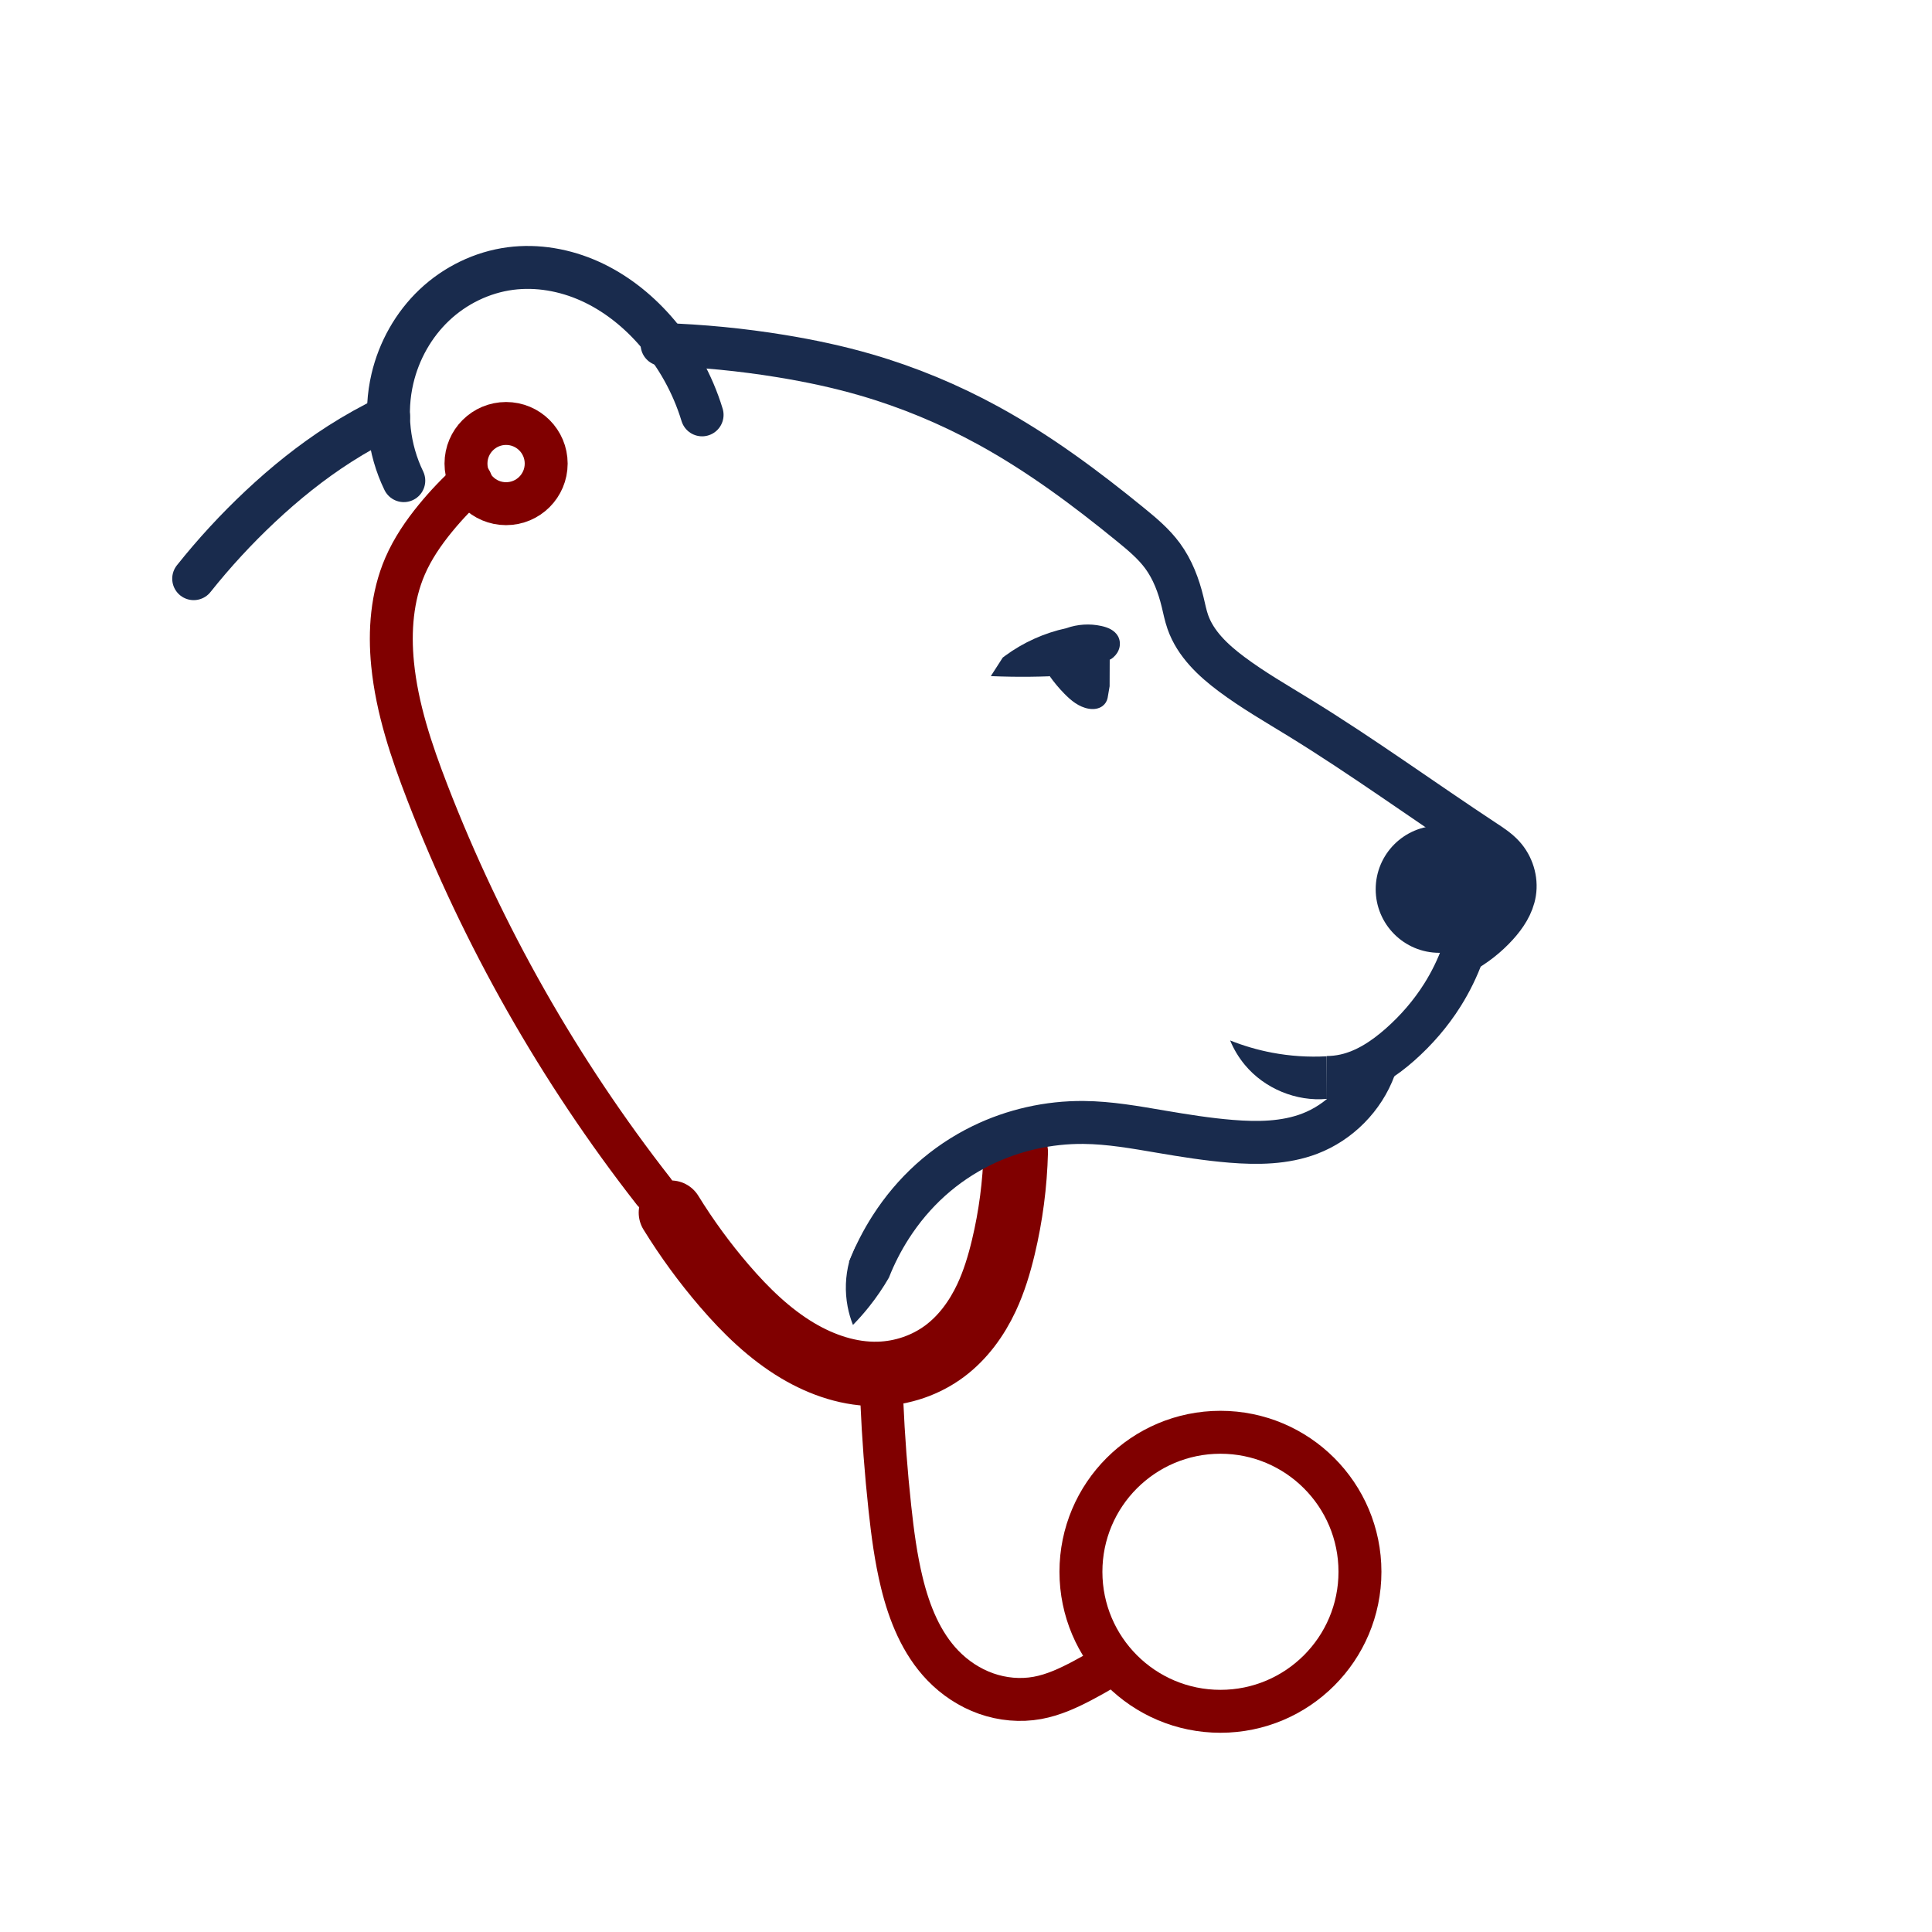
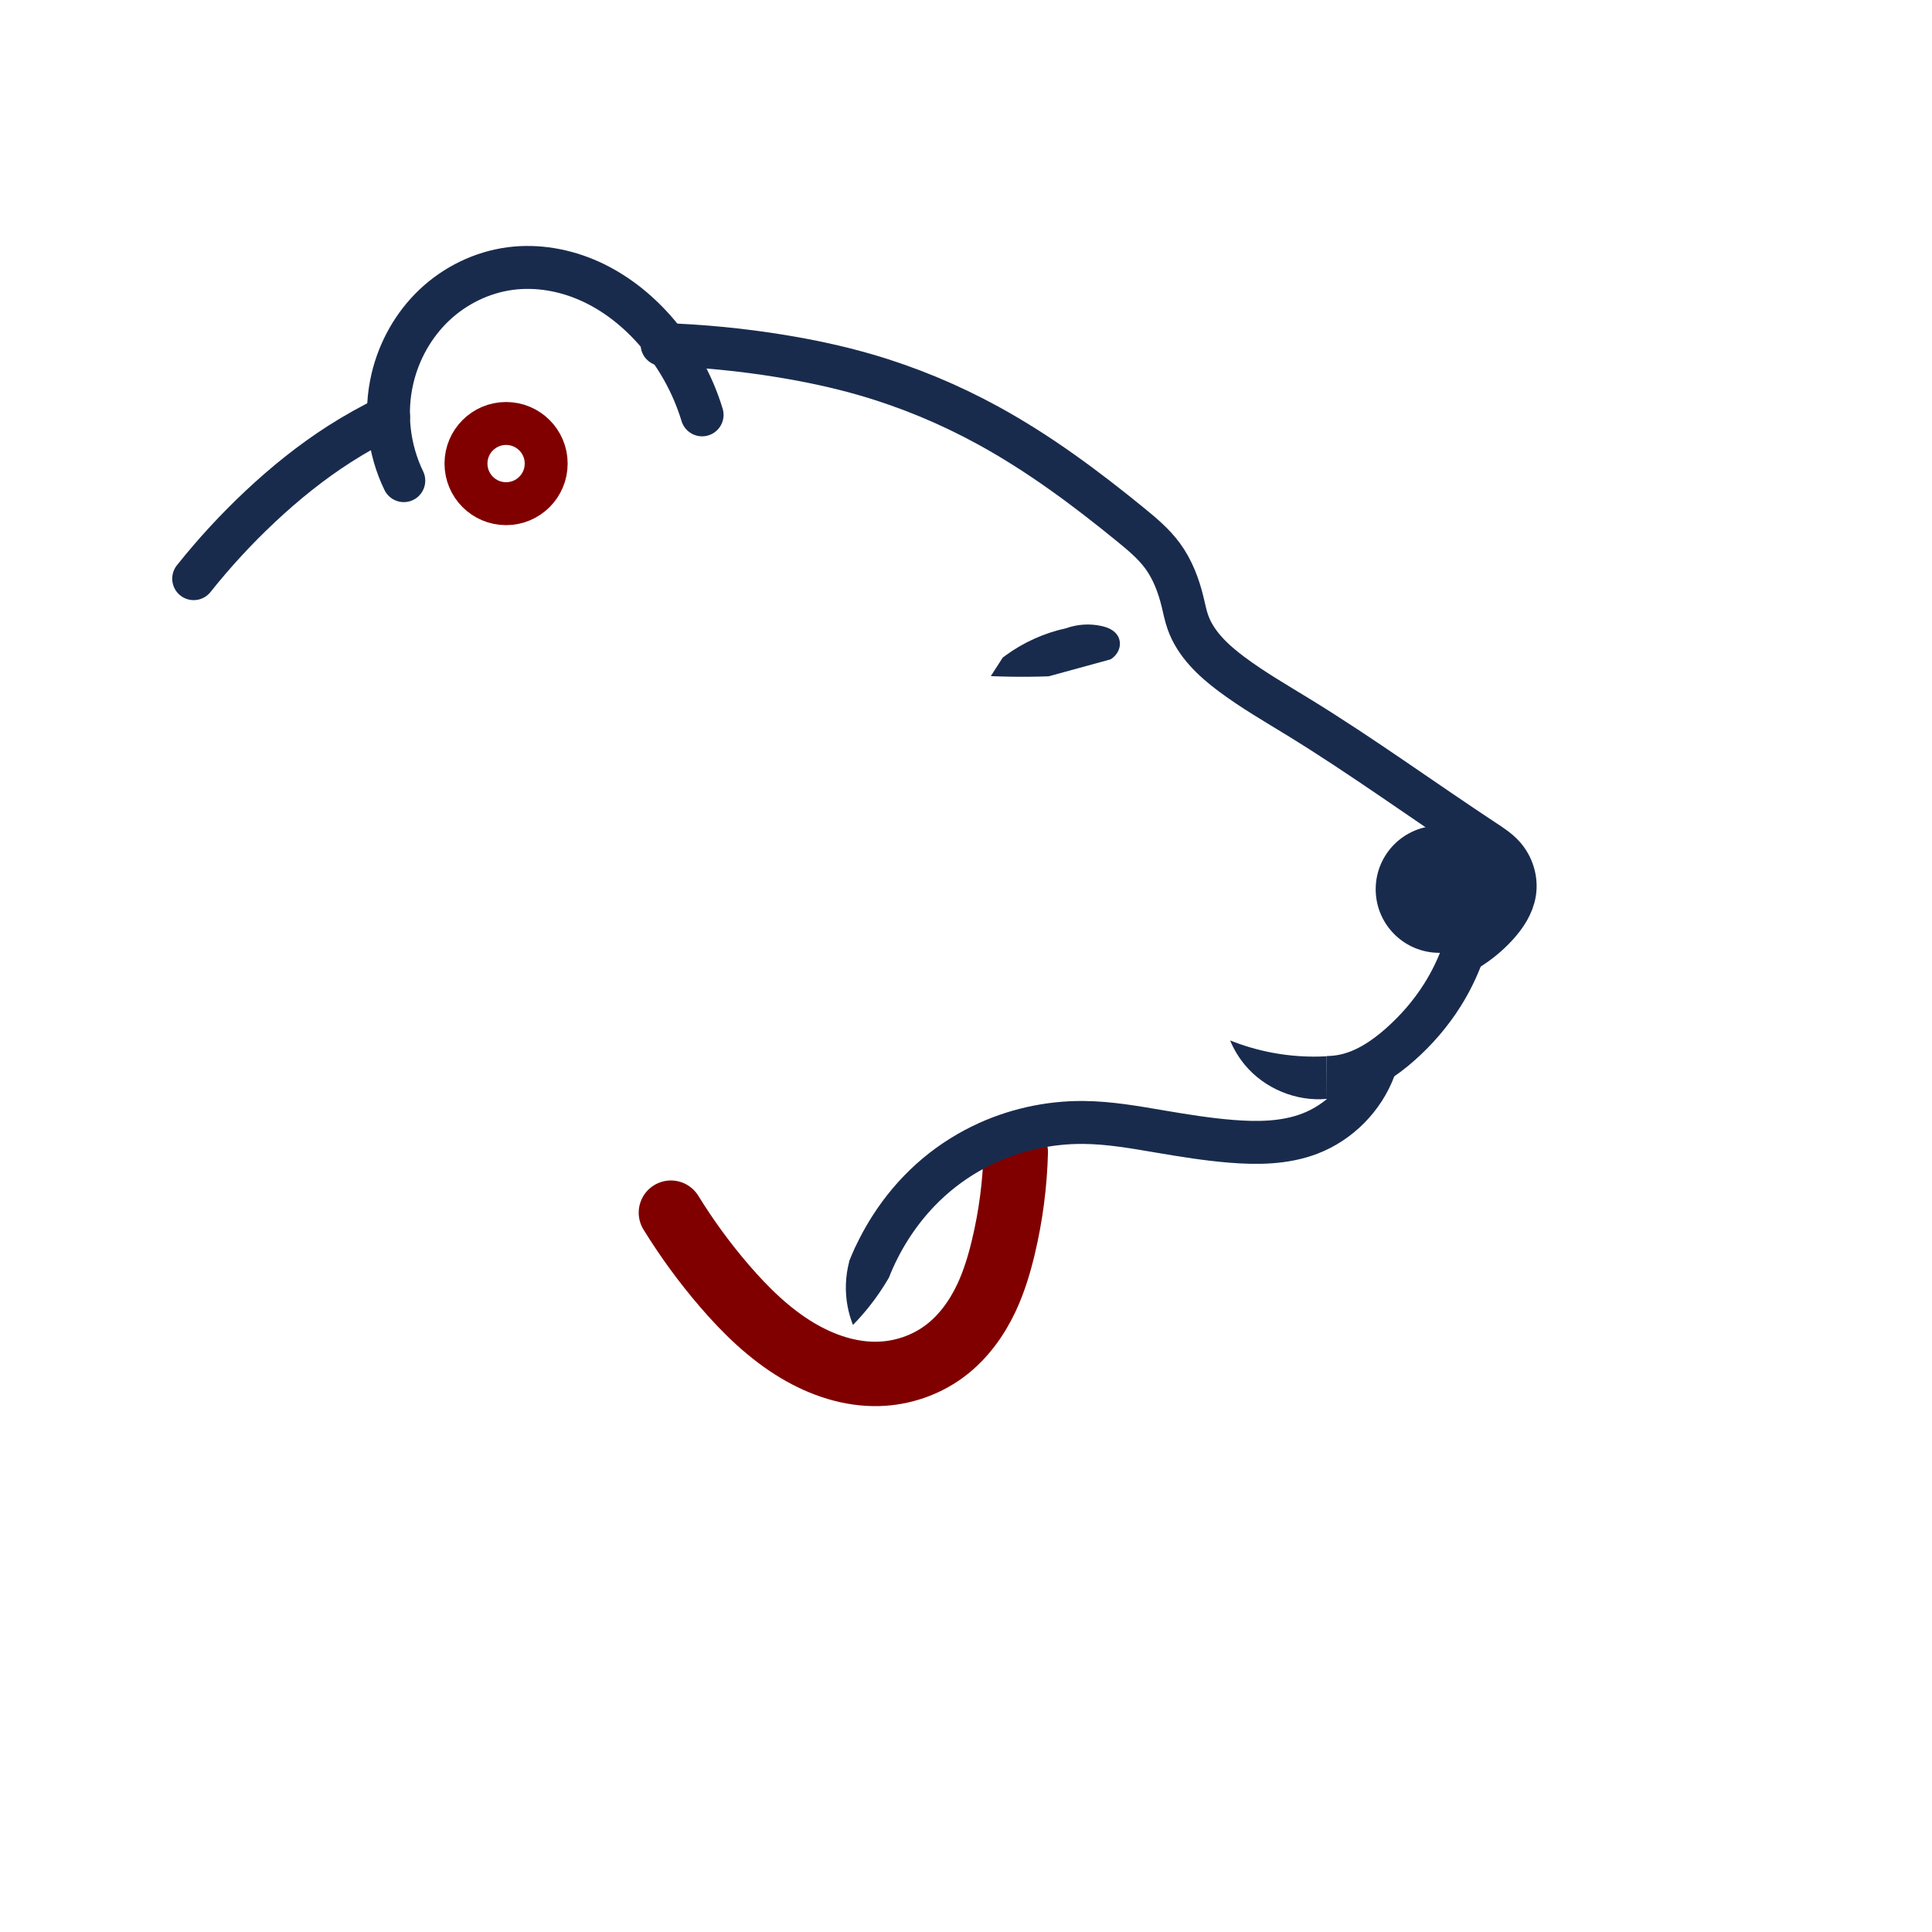
<svg xmlns="http://www.w3.org/2000/svg" xmlns:ns1="http://www.inkscape.org/namespaces/inkscape" xmlns:ns2="http://sodipodi.sourceforge.net/DTD/sodipodi-0.dtd" width="600" height="600" viewBox="0 0 600 600" version="1.1" id="svg1" xml:space="preserve" ns1:version="1.4.2 (f4327f4, 2025-05-13)" ns2:docname="bear-medical-logo.svg">
  <title id="title21">Bear Medical Primary Care, PLLC Logo</title>
  <ns2:namedview id="namedview1" pagecolor="#ffffff" bordercolor="#000000" borderopacity="0.25" ns1:showpageshadow="2" ns1:pageopacity="0.0" ns1:pagecheckerboard="0" ns1:deskcolor="#d1d1d1" ns1:document-units="px" ns1:zoom="1.0036988" ns1:cx="890.70547" ns1:cy="468.76613" ns1:window-width="2880" ns1:window-height="1814" ns1:window-x="-11" ns1:window-y="-11" ns1:window-maximized="1" ns1:current-layer="svg1" />
  <defs id="defs1">
    <ns1:path-effect effect="spiro" id="path-effect19" is_visible="true" lpeversion="1" />
    <ns1:path-effect effect="spiro" id="path-effect18" is_visible="true" lpeversion="1" />
    <ns1:path-effect effect="powerstroke" message="" id="path-effect16" is_visible="true" lpeversion="1.3" scale_width="1" interpolator_type="CubicBezierJohan" interpolator_beta="0.2" start_linecap_type="zerowidth" end_linecap_type="zerowidth" offset_points="0,18.868" linejoin_type="extrp_arc" miter_limit="4" not_jump="false" sort_points="true" />
    <ns1:path-effect effect="spiro" id="path-effect15" is_visible="true" lpeversion="1" />
    <ns1:path-effect effect="spiro" id="path-effect12" is_visible="true" lpeversion="1" />
    <ns1:path-effect effect="spiro" id="path-effect11" is_visible="true" lpeversion="1" />
    <ns1:path-effect effect="spiro" id="path-effect9" is_visible="true" lpeversion="1" />
    <ns1:path-effect effect="spiro" id="path-effect8" is_visible="true" lpeversion="1" />
    <ns1:path-effect effect="spiro" id="path-effect7" is_visible="true" lpeversion="1" />
    <ns1:path-effect effect="spiro" id="path-effect6" is_visible="true" lpeversion="1" />
    <ns1:path-effect effect="spiro" id="path-effect5" is_visible="true" lpeversion="1" />
    <ns1:path-effect effect="spiro" id="path-effect4" is_visible="true" lpeversion="1" />
    <ns1:path-effect effect="spiro" id="path-effect3" is_visible="true" lpeversion="1" />
    <ns1:path-effect effect="spiro" id="path-effect2" is_visible="true" lpeversion="1" />
  </defs>
  <g ns1:label="Layer 1" ns1:groupmode="layer" id="layer1">
    <path style="fill:none;stroke:#192b4d;stroke-width:13.333;stroke-linecap:round;stroke-dasharray:none;stroke-opacity:1" d="m 497.025,234.951 c -4.736,-9.753 -6.002,-21.148 -3.522,-31.703 2.031,-8.646 6.556,-16.719 13.007,-22.824 6.451,-6.105 14.82,-10.195 23.627,-11.344 8.363,-1.091 16.98,0.459 24.67,3.922 7.69,3.463 14.47,8.791 20.066,15.1 6.749,7.609 11.834,16.688 14.795,26.419" id="path2" ns1:path-effect="#path-effect2" ns1:original-d="m 497.02544,234.95108 c -1.64384,-11.03719 -2.58317,-21.36987 -3.5225,-31.70255 -0.93934,-10.33268 24.65753,-23.0137 36.63405,-34.1683 11.97651,-11.15459 29.82387,13.15069 44.73581,19.02153 14.91194,5.87084 9.62818,17.37769 14.79452,26.41879" transform="translate(-371.625,-85.683)" />
    <path style="fill:#192b4d;fill-opacity:1;stroke:none;stroke-width:13.333;stroke-linecap:round;stroke-dasharray:none;stroke-opacity:1" d="m 783.633,413.72 c -5.674,0.315 -11.385,-0.063 -16.968,-1.121 -4.447,-0.843 -8.812,-2.117 -13.014,-3.798 1.133,2.743 2.681,5.314 4.577,7.597 6.106,7.356 15.949,11.435 25.468,10.555" id="path18" ns1:path-effect="#path-effect18" ns1:original-d="m 783.63276,413.71974 c -5.65617,-0.39438 -11.31233,-0.75762 -16.96849,-1.12086 -5.65616,-0.36324 -13.01436,-3.79845 -13.01436,-3.79845 0,-0.0623 7.54566,7.5969 4.57682,7.5969 -2.95307,0 16.96849,7.03648 25.4683,10.55471" ns2:nodetypes="cscsc" transform="translate(-371.625,-85.683)" />
    <path style="fill:none;stroke:#192b4d;stroke-width:13.333;stroke-linecap:round;stroke-dasharray:none;stroke-opacity:1" d="m 492.304,215.079 c -5.23,2.512 -10.307,5.341 -15.194,8.469 -8.826,5.649 -17.017,12.258 -24.659,19.428 -7.419,6.961 -14.335,14.46 -20.674,22.417" id="path3" ns1:path-effect="#path-effect3" ns1:original-d="m 492.30407,215.07947 c -4.89855,2.82289 -10.04617,5.64578 -15.1938,8.46867 -5.14763,2.82289 -16.4392,12.9521 -24.65879,19.42814 -8.2196,6.47605 -13.78236,14.94472 -20.67354,22.41709" transform="translate(-371.625,-85.683)" />
    <path style="fill:#192b4d;fill-opacity:1;stroke:none;stroke-width:13.333;stroke-linecap:butt;stroke-dasharray:none;stroke-opacity:1" d="m 647.723,482.407 c -1.834,3.171 -3.904,6.205 -6.186,9.07 -1.575,1.977 -3.251,3.874 -5.02,5.68 -0.727,-1.836 -1.28,-3.741 -1.651,-5.68 -0.887,-4.641 -0.713,-9.481 0.506,-14.046 l 2.047,-4.777" id="path19" ns1:path-effect="#path-effect19" ns1:original-d="m 647.7226,482.40705 c -2.04745,2.99413 -4.11692,6.03229 -6.18639,9.07045 -2.06948,3.03816 -5.01957,5.68004 -5.01957,5.68004 -0.022,0.044 -1.10813,-3.77202 -1.65118,-5.68004 -0.54305,-1.90803 0.66047,-18.71331 0.50636,-14.04599 0.11008,-4.62329 1.3503,-3.17026 2.04746,-4.7774" transform="translate(-371.625,-85.683)" />
-     <path style="fill:none;stroke:#800000;stroke-width:13.333;stroke-linecap:round;stroke-dasharray:none;stroke-opacity:1" d="m 517.835,235.13 c -3.94,3.53 -7.607,7.365 -10.959,11.458 -3.748,4.577 -7.122,9.513 -9.465,14.945 -4.088,9.477 -4.878,20.117 -3.861,30.388 1.365,13.783 5.84,27.059 10.835,39.977 17.174,44.41 40.926,86.27 70.24,123.792" id="path4" ns1:path-effect="#path-effect4" ns1:original-d="m 517.83464,235.1303 c -3.81921,3.81921 -7.2648,7.76296 -10.95947,11.45762 -3.69466,3.69467 -6.43453,9.92164 -9.46499,14.94473 -3.03045,5.02308 -2.61532,20.21688 -3.86072,30.3876 -1.24539,10.17071 7.30631,26.69293 10.83493,39.97713 3.52861,13.2842 46.8268,82.48657 70.24019,123.79212" transform="translate(-371.625,-85.683)" />
    <path style="fill:none;stroke:#192b4d;stroke-width:13.333;stroke-linecap:round;stroke-dasharray:none;stroke-opacity:1" d="m 577.24,192.662 c 12.39,0.403 24.754,1.61 36.988,3.612 8.902,1.456 17.741,3.334 26.402,5.853 13.143,3.823 25.852,9.121 37.86,15.692 15.823,8.658 30.364,19.479 44.336,30.886 3.557,2.904 7.119,5.889 9.839,9.59 3.103,4.223 4.991,9.23 6.227,14.322 0.506,2.085 0.911,4.201 1.619,6.227 2.358,6.75 7.846,11.912 13.575,16.19 6.646,4.963 13.854,9.112 20.923,13.45 19.725,12.107 38.459,25.75 57.786,38.483 2.031,1.338 4.092,2.686 5.729,4.483 2.78,3.053 4.141,7.38 3.487,11.458 -0.614,3.832 -2.872,7.213 -5.48,10.088 -3.134,3.454 -6.857,6.373 -10.959,8.593" id="path5" ns1:path-effect="#path-effect5" ns1:original-d="m 577.23991,192.66238 c 12.28788,1.2454 24.70031,2.36625 36.98819,3.61164 12.28788,1.2454 17.56005,4.02678 26.40234,5.85335 8.8423,1.82658 25.23998,10.37828 37.85997,15.69196 12.61998,5.31368 29.55734,20.59051 44.33601,30.88576 14.77867,10.29526 6.55907,6.39302 9.83861,9.58953 3.27953,3.19651 4.15131,9.58953 6.22696,14.32203 2.07566,4.73249 1.07934,4.1098 1.61901,6.22697 0.53968,2.11716 9.13289,10.87643 13.57479,16.19011 4.44191,5.31368 13.86539,8.8423 20.92262,13.45025 7.05723,4.60796 38.52417,25.65511 57.78626,38.48266 19.26208,12.82756 3.8192,2.98895 5.72881,4.48342 1.9096,1.49447 2.28322,7.67993 3.4871,11.45762 1.20388,3.77769 -3.52862,6.72513 -5.47973,10.08769 -1.95112,3.36256 -7.38934,5.72881 -10.95947,8.59321" transform="translate(-371.625,-85.683)" />
-     <path style="fill:none;stroke:#800000;stroke-width:13.333;stroke-linecap:butt;stroke-dasharray:none;stroke-opacity:1" d="m 645.487,520.948 c 0.478,11.024 1.308,22.032 2.491,33.003 0.843,7.823 1.869,15.646 3.736,23.289 2.292,9.38 6.008,18.698 12.703,25.655 3.741,3.887 8.359,6.946 13.446,8.741 5.087,1.795 10.638,2.311 15.945,1.347 5.011,-0.911 9.697,-3.094 14.197,-5.48 3.914,-2.075 7.738,-4.319 11.458,-6.725" id="path6" ns1:path-effect="#path-effect6" ns1:original-d="m 645.48748,520.94812 c 0.9548,10.83493 1.78506,22.04347 2.49078,33.00293 0.70573,10.95946 2.5323,15.40137 3.73618,23.28886 1.20389,7.88749 8.38565,17.14492 12.70302,25.65511 4.31736,8.51019 19.59419,6.76664 29.39129,10.08769 9.79709,3.32104 9.42347,-3.61165 14.19748,-5.47974 4.77401,-1.86809 7.67993,-4.56644 11.45762,-6.72512" transform="translate(-371.625,-85.683)" />
    <path style="fill:none;stroke:#800000;stroke-width:20;stroke-linecap:round;stroke-dasharray:none;stroke-opacity:1" d="m 579.98,462.29 c 4.916,7.974 10.46,15.56 16.564,22.666 6.641,7.731 14.034,14.962 22.791,20.175 7.598,4.523 16.318,7.475 25.157,7.223 7.359,-0.21 14.655,-2.687 20.549,-7.099 5.668,-4.242 9.948,-10.153 12.952,-16.564 2.343,-5.002 3.947,-10.32 5.231,-15.692 2.31,-9.668 3.606,-19.579 3.861,-29.516" id="path7" ns1:path-effect="#path-effect7" ns1:original-d="m 579.97978,462.29009 c 5.56275,7.51387 11.00097,15.15228 16.56373,22.66616 5.56276,7.51387 15.1938,13.32571 22.7907,20.17537 7.5969,6.84967 16.81282,4.89855 25.15695,7.22329 8.34414,2.32473 13.78236,-4.7325 20.549,-7.09875 6.76663,-2.36624 8.59321,-11.084 12.95209,-16.56373 4.35888,-5.47973 3.44559,-10.41979 5.23065,-15.69196 1.78507,-5.27217 2.57381,-19.67722 3.86072,-29.51583" transform="translate(-371.625,-85.683)" />
    <path style="fill:none;stroke:#192b4d;stroke-width:13.333;stroke-linecap:butt;stroke-dasharray:none;stroke-opacity:1" d="m 641.502,479.975 c 1.82,-4.629 4.097,-9.079 6.787,-13.263 3.451,-5.368 7.587,-10.301 12.329,-14.571 4.794,-4.317 10.203,-7.949 16.003,-10.773 9.766,-4.755 20.647,-7.192 31.508,-7.099 8.078,0.069 16.072,1.51 24.036,2.864 7.231,1.23 14.483,2.395 21.794,2.989 8.217,0.668 16.708,0.575 24.41,-2.366 9.197,-3.512 16.729,-11.148 20.113,-20.393" id="path8" ns1:path-effect="#path-effect8" ns1:original-d="m 641.50222,479.97468 c 2.94743,-5.60427 4.08904,-7.65918 6.7874,-13.26345 2.69835,-5.60427 7.67992,-8.96683 12.32939,-14.5711 4.64947,-5.60427 10.98022,-7.28555 16.00331,-10.77266 5.02308,-3.4871 21.00563,-4.774 31.50845,-7.09874 10.50282,-2.32473 16.10709,1.9096 24.0361,2.86441 7.929,0.9548 14.48808,1.99263 21.79439,2.98894 7.3063,0.99632 16.23162,-1.53598 24.40971,-2.36625 8.17808,-0.83026 14.13522,-14.99661 20.11311,-20.39331" ns2:nodetypes="csssssssc" transform="translate(-371.625,-85.683)" />
    <path style="fill:none;stroke:#192b4d;stroke-width:13.333;stroke-linecap:butt;stroke-dasharray:none;stroke-opacity:1" d="m 825.82,381.962 c -1.621,4.438 -3.712,8.703 -6.227,12.703 -3.617,5.753 -8.107,10.945 -13.201,15.443 -4.925,4.349 -10.584,8.127 -16.996,9.561 -1.88,0.42 -3.806,0.634 -5.732,0.636" id="path9" ns1:path-effect="#path-effect9" ns1:original-d="m 825.82046,381.9622 c -2.24171,4.23434 -4.23434,8.46868 -6.22696,12.70302 -1.99263,4.23433 -8.75927,10.37828 -13.20118,15.44288 -4.4419,5.0646 -11.51676,6.3641 -16.99649,9.56061 -5.47973,3.19651 -3.28267,0.26242 -5.73194,0.63604" ns2:nodetypes="csssc" transform="translate(-371.625,-85.683)" />
    <circle style="fill:none;fill-opacity:1;stroke:#800000;stroke-width:13.333;stroke-linecap:butt;stroke-dasharray:none;stroke-opacity:1" id="path10" cx="157.169" cy="143.968" r="12.454" />
    <path style="fill:#192b4d;fill-opacity:1;stroke:none;stroke-width:13.333;stroke-linecap:butt;stroke-dasharray:none;stroke-opacity:1" d="m 718.81,283.234 c -0.509,-0.901 -1.317,-1.609 -2.222,-2.111 -0.905,-0.502 -1.905,-0.809 -2.916,-1.033 -3.6,-0.798 -7.425,-0.558 -10.897,0.685 -6.838,1.479 -13.356,4.417 -18.992,8.562 -0.251,0.184 -0.5,0.371 -0.747,0.56 l -3.705,5.76 c 2.168,0.093 4.337,0.156 6.507,0.187 3.819,0.055 7.64,0.013 11.458,-0.125 l 19.21,-5.262 c 0.319,-0.191 0.622,-0.41 0.903,-0.654 0.916,-0.794 1.601,-1.866 1.874,-3.047 0.274,-1.181 0.123,-2.467 -0.473,-3.522 z" id="path11" ns1:path-effect="#path-effect11" ns1:original-d="m 718.81002,283.23363 c 0.46703,-2.18982 -3.42483,-2.10679 -5.13725,-3.14462 -1.71241,-1.03783 -14.52959,0.89253 -10.89719,0.68497 -3.6324,0.14529 -12.6615,5.68729 -18.99225,8.56208 -6.33075,2.87478 -0.99632,0.73685 -0.74724,0.56042 -0.24908,0.1453 -4.92968,7.69031 -3.70504,5.75995 -1.1935,1.93036 4.3485,0.12454 6.50718,0.18681 2.15868,0.0623 15.27683,-0.18681 11.45762,-0.12454 3.81921,-0.12454 25.62397,-7.00534 19.21019,-5.26179 6.44492,-1.77468 0.61232,-0.44627 0.90292,-0.65383 0.29059,-0.20757 0.93404,-4.37963 1.40106,-6.56945 z" transform="translate(-371.625,-85.683)" />
-     <path style="fill:#192b4d;fill-opacity:1;stroke:none;stroke-width:13.333;stroke-linecap:butt;stroke-dasharray:none;stroke-opacity:1" d="m 697.452,295.438 c 1.415,2.027 3,3.935 4.732,5.698 1.051,1.07 2.163,2.091 3.412,2.921 1.249,0.83 2.644,1.468 4.123,1.718 0.745,0.126 1.511,0.152 2.256,0.026 0.745,-0.127 1.469,-0.41 2.072,-0.866 0.798,-0.604 1.364,-1.508 1.557,-2.491 l 0.623,-3.643 0.031,-8.624" id="path12" ns1:path-effect="#path-effect12" ns1:original-d="m 697.45152,295.43849 c 1.5775,1.89922 3.155,3.79845 4.7325,5.69767 1.5775,1.89923 5.02309,3.09273 7.53463,4.63909 2.51154,1.54637 2.88516,-0.56043 4.32774,-0.84064 1.44258,-0.28021 2.08604,-3.32105 1.55674,-2.49079 0.56043,-0.83026 0.81989,-4.87779 0.6227,-3.64277 0.19719,-1.29729 0.0208,-5.77033 0.0311,-8.62435" transform="translate(-371.625,-85.683)" />
+     <path style="fill:#192b4d;fill-opacity:1;stroke:none;stroke-width:13.333;stroke-linecap:butt;stroke-dasharray:none;stroke-opacity:1" d="m 697.452,295.438 l 0.623,-3.643 0.031,-8.624" id="path12" ns1:path-effect="#path-effect12" ns1:original-d="m 697.45152,295.43849 c 1.5775,1.89922 3.155,3.79845 4.7325,5.69767 1.5775,1.89923 5.02309,3.09273 7.53463,4.63909 2.51154,1.54637 2.88516,-0.56043 4.32774,-0.84064 1.44258,-0.28021 2.08604,-3.32105 1.55674,-2.49079 0.56043,-0.83026 0.81989,-4.87779 0.6227,-3.64277 0.19719,-1.29729 0.0208,-5.77033 0.0311,-8.62435" transform="translate(-371.625,-85.683)" />
    <circle style="fill:#192b4d;fill-opacity:1;stroke:none;stroke-width:13.333;stroke-linecap:round;stroke-dasharray:none;stroke-opacity:1" id="path13" cx="446.972" cy="276.166" r="19.739" />
-     <circle style="fill:none;fill-opacity:1;stroke:#800000;stroke-width:13.333;stroke-linecap:round;stroke-dasharray:none;stroke-opacity:1" id="path14" cx="379.02" cy="488.133" r="43.327" />
  </g>
</svg>